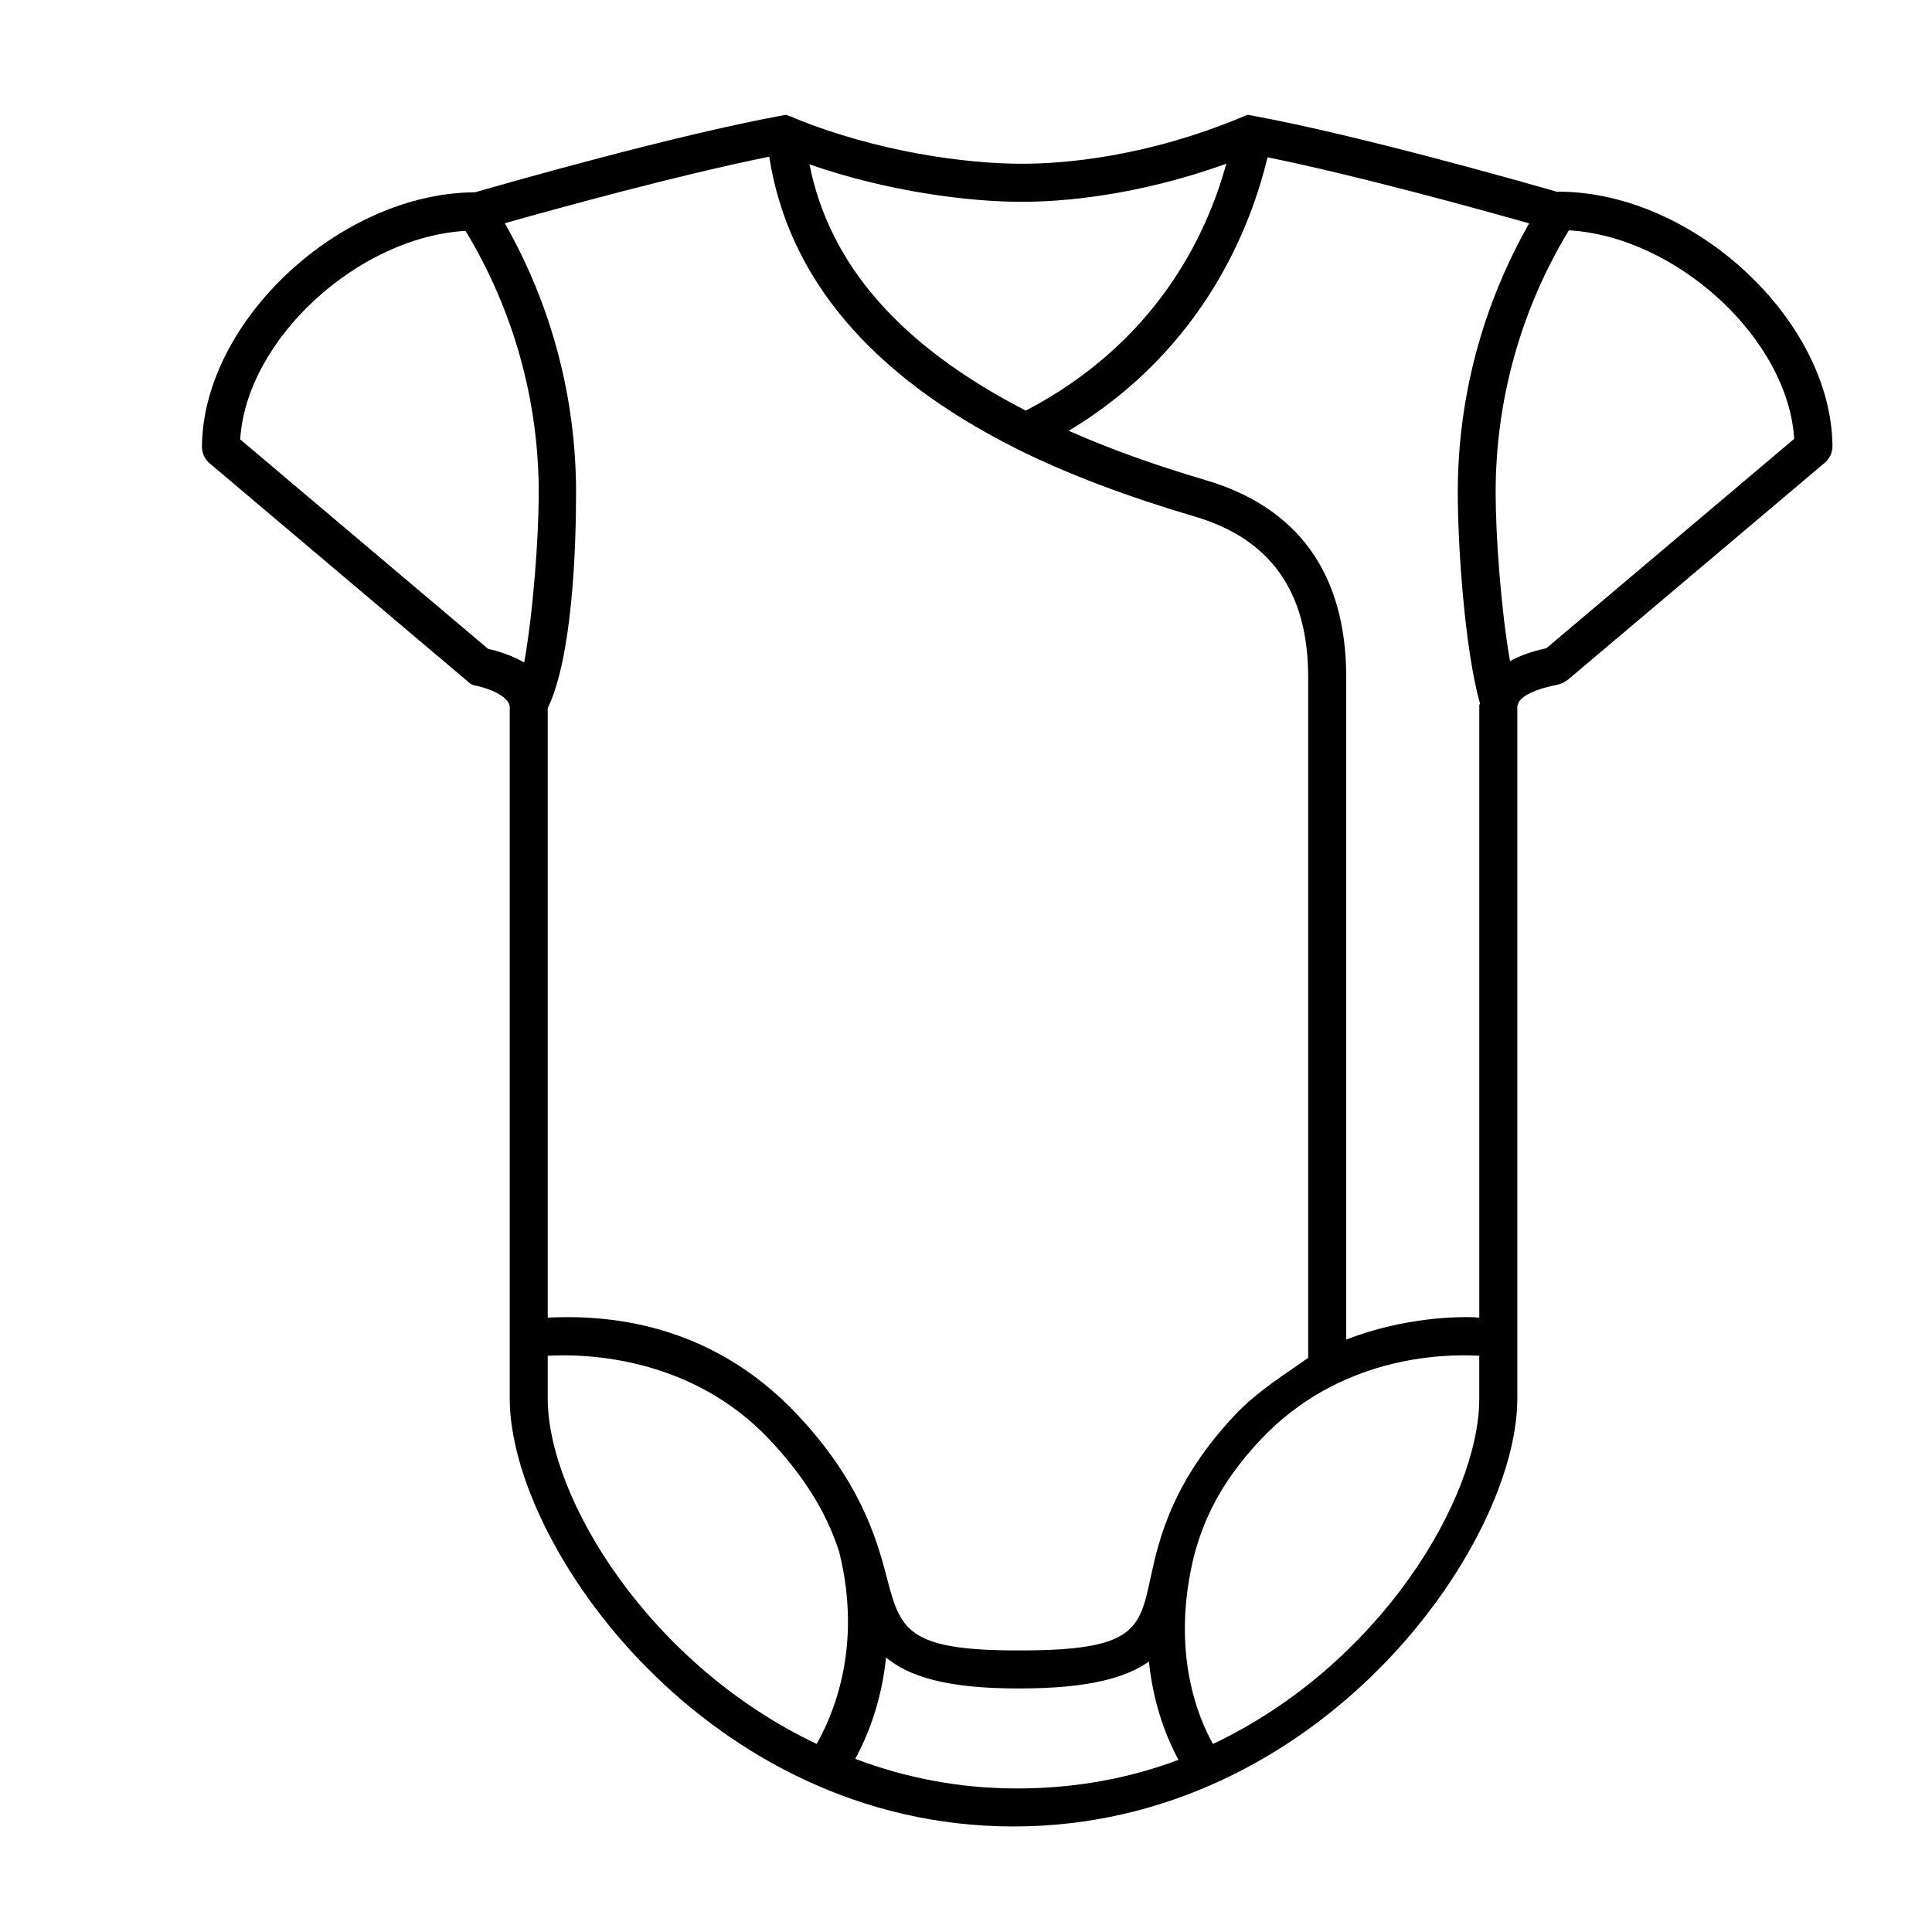
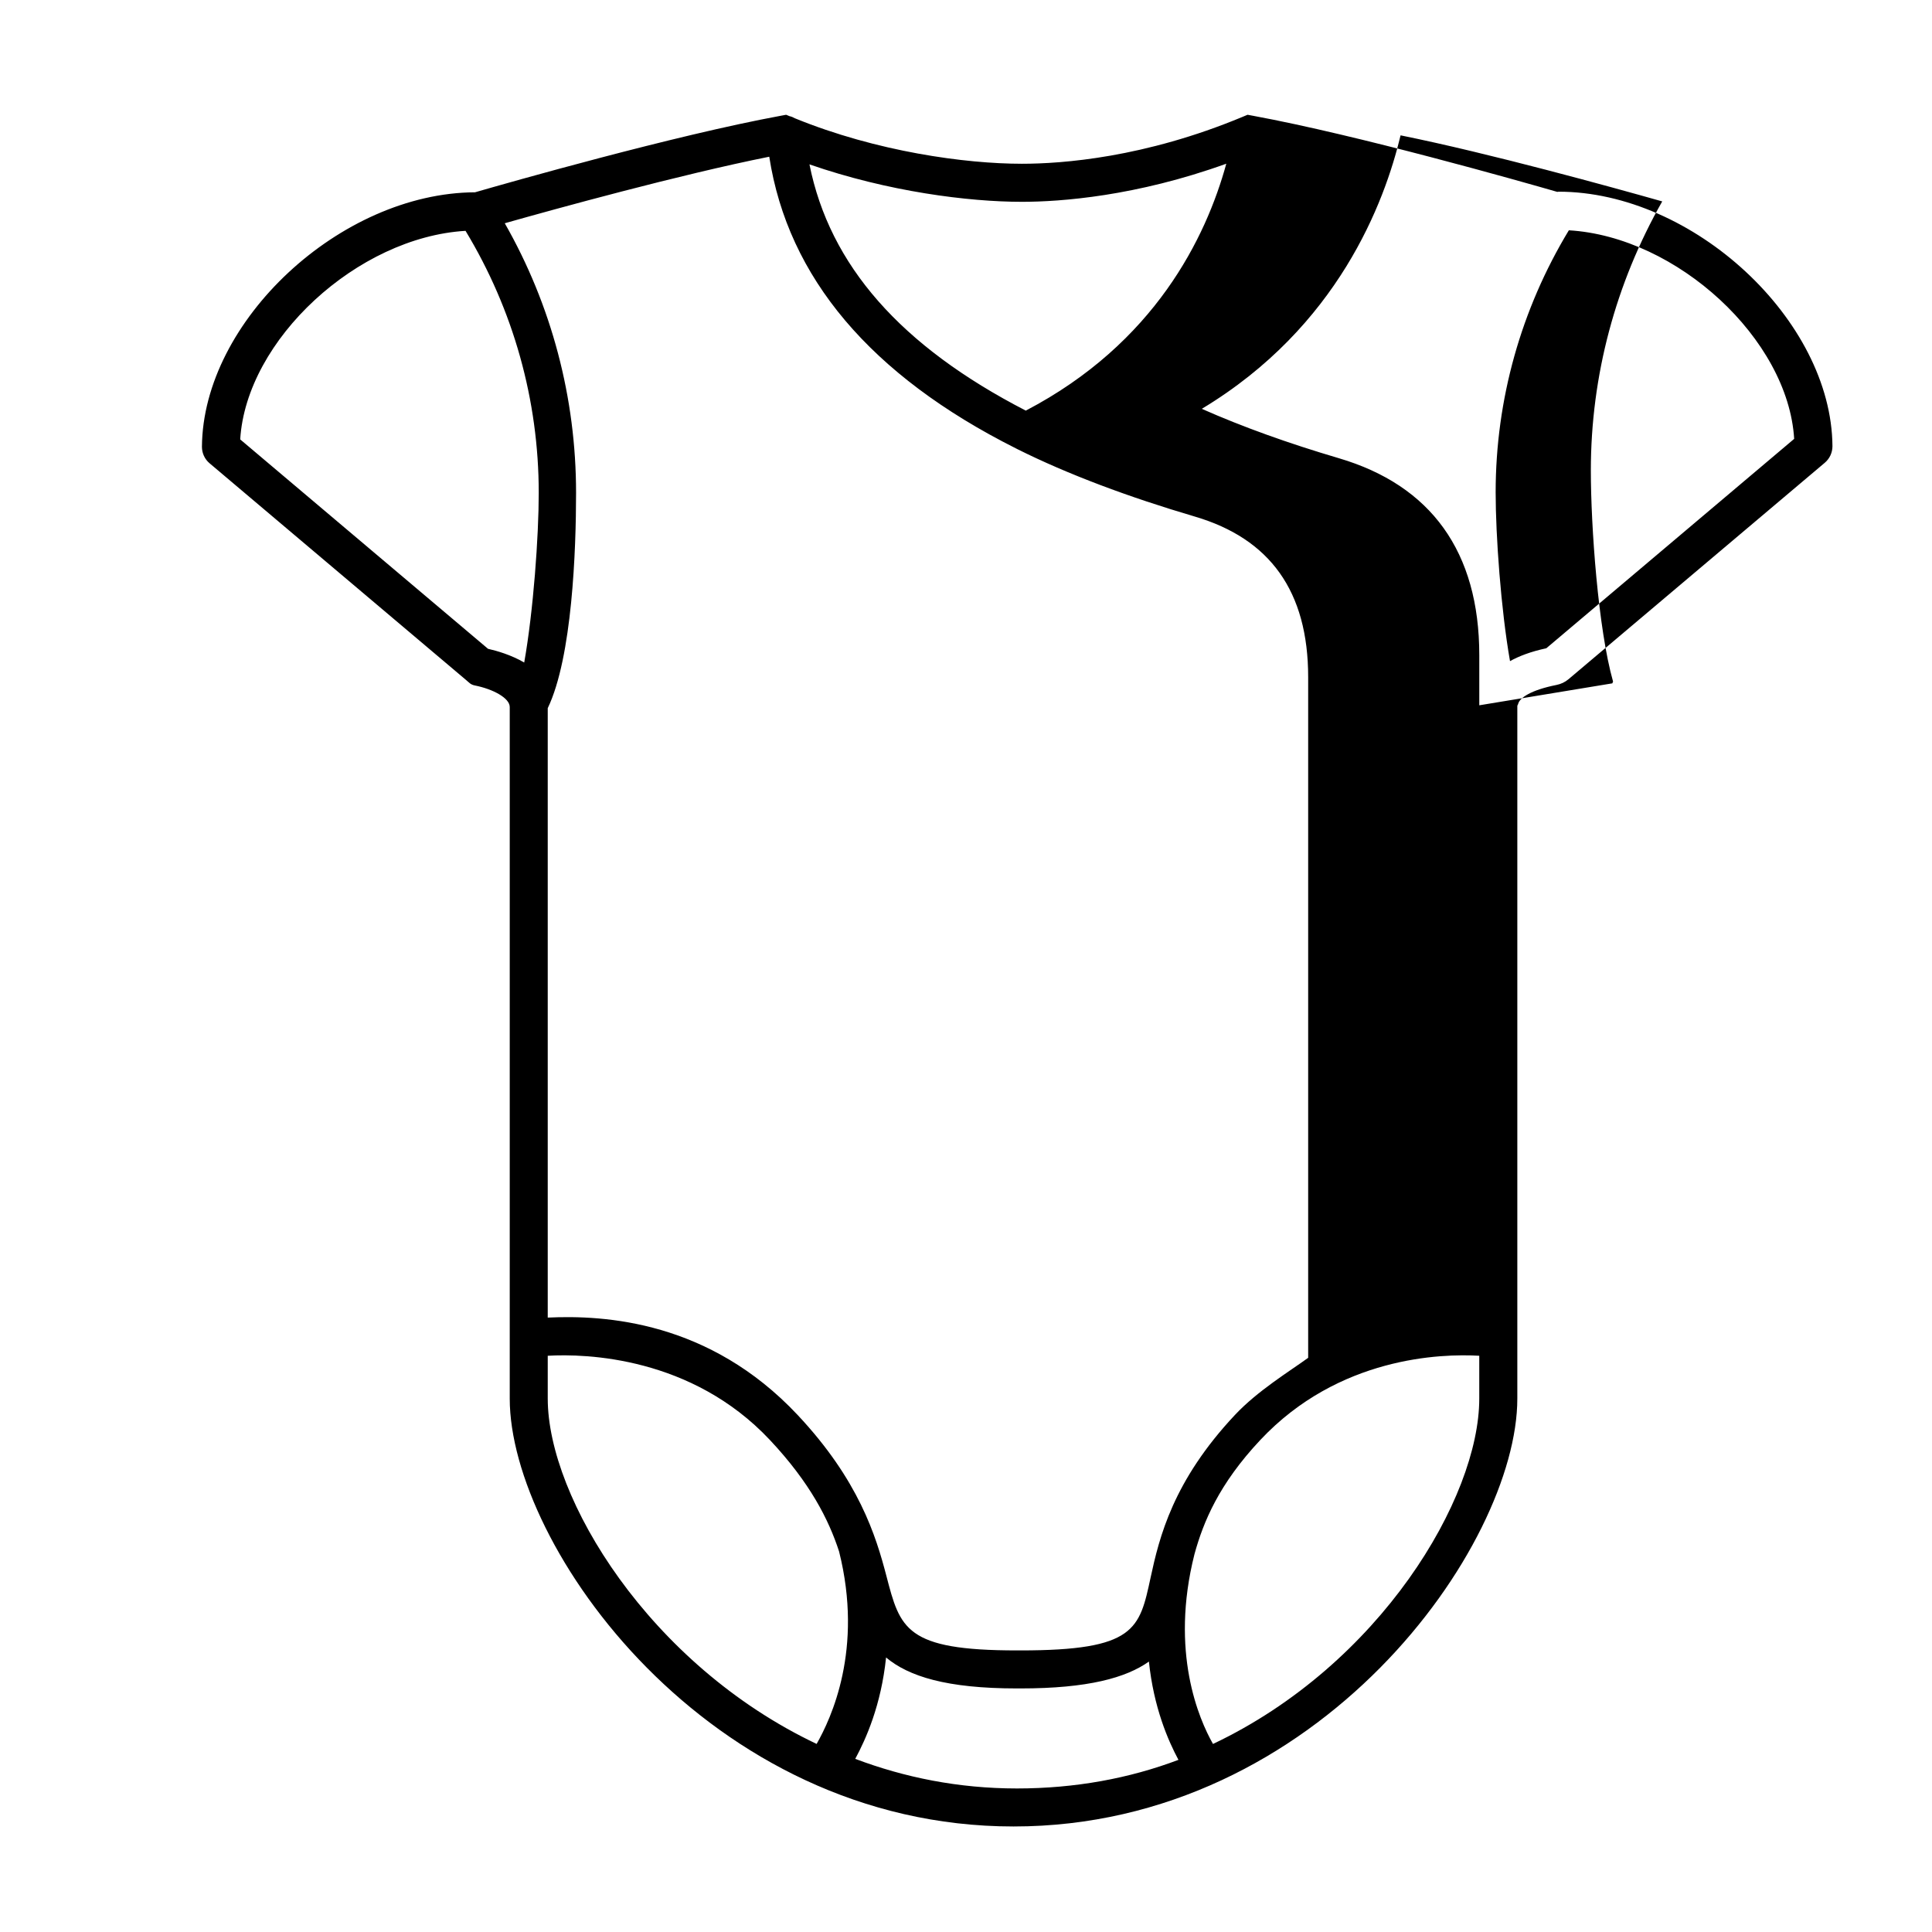
<svg xmlns="http://www.w3.org/2000/svg" fill="#000000" width="800px" height="800px" version="1.1" viewBox="144 144 512 512">
-   <path d="m556.98 194.8c-0.098 0-0.176 0.051-0.273 0.055-9.758-2.816-52.766-15.035-80.613-20.168l-1.473-0.273-1.379 0.574c-25.906 10.797-47.742 12.41-58.445 12.41-14.918 0-38.438-3.195-60.129-12.047-0.453-0.262-0.926-0.457-1.445-0.57l-0.887-0.367-1.473 0.273c-28.273 5.211-72.094 17.707-80.977 20.273-35.652 0.172-72.129 34.098-72.371 67.445 0 1.699 0.742 3.289 2.023 4.367l67.938 57.406c0.898 0.734 1.184 1.234 2.359 1.477 4.836 0.961 9.25 3.34 9.25 5.707v183.28c0 38.934 52.352 113.39 133.51 113.39 81.16 0 133.51-74.457 133.51-113.39v-183.54c0-0.223 0.238-0.434 0.246-0.664 0.469-1.527 3.332-3.566 10.141-4.922 1.16-0.23 2.258-0.742 3.176-1.516l67.898-57.348c1.301-1.094 2.051-2.684 2.051-4.422-0.246-33.406-36.898-67.434-72.633-67.434zm-20.953 136.11v162.27c-5.039-0.43-20.152-0.098-35.266 5.82v-175.53c0-27.469-12.828-45.035-37.25-52.23-13.219-3.898-25.496-8.293-36.289-13.078 36.086-21.711 48.453-54.719 52.68-72.477 23.719 4.801 55.895 13.703 69.34 17.508-12.332 21.68-18.918 46.152-18.918 71.293 0 14.848 1.934 41.996 5.883 55.938-0.004 0.164-0.18 0.332-0.18 0.488zm-122.55 287.05c-15.508 0-29.832-2.934-42.828-7.844 2.848-5.301 6.856-14.211 8.168-26.867 5.977 5 16 8.203 34.699 8.203h0.934c17.875 0 27.941-2.816 34.023-7.117 1.273 12.172 5.074 20.906 7.828 26.043-13.004 4.906-27.32 7.582-42.824 7.582zm35.441-55.867c-2.945 13.656-4.051 19.285-34.473 19.285h-0.934c-29.582 0-30.961-5.758-34.613-19.766-2.766-10.594-7.297-25.363-23.539-42.652-23.398-24.914-51.09-26.492-66.203-25.785v-161.5c0-0.059 0.004 0.133 0 0 6.508-13.539 7.508-42.012 7.508-57.055 0-25.195-6.5-49.734-18.895-71.457 13.637-3.859 46.359-12.879 70.094-17.633 4.949 31.996 26.902 57.977 65.34 77.285 0.031 0.016 0.07 0.031 0.098 0.047 0.102 0.051 0.203 0.105 0.301 0.156 13.395 6.695 29.52 12.711 47.051 17.879 19.906 5.863 30.027 19.789 30.027 42.566v180.37c-5.039 3.656-13.359 8.707-19.391 15.125-16.453 17.52-20.059 32.434-22.371 43.137zm-34.121-364.61c10.309 0 30.266-1.473 54.184-10.098-5.344 19.496-18.934 47.559-53.133 65.434-33.141-17.086-51.984-38.512-57.332-65.258 20.777 7.223 42.148 9.922 56.281 9.922zm-141.46 118.46-65.68-55.496c1.621-26.445 31.078-53.582 59.715-55.27 12.656 20.918 19.398 44.84 19.398 69.434 0 11.562-1.426 31.309-3.848 44.965-3.492-2.039-7.332-3.129-9.586-3.633zm15.82 198.7v-11.352c10.078-0.586 38.125 0.23 58.863 22.305 10.676 11.367 15.613 21.16 18.344 29.562 6.519 25.961-2.141 44.289-5.949 51-44.305-21.004-71.258-65.172-71.258-91.516zm176.3 91.523c-3.734-6.57-11.461-24.398-4.906-50.309 2.352-8.543 6.465-18.559 17.453-30.258 20.738-22.082 47.938-22.898 58.016-22.309v11.352c0 26.344-26.254 70.52-70.562 91.523zm88.332-290.37c-4.074 0.871-7.199 2.062-9.621 3.41-2.398-13.648-3.805-33.234-3.805-44.734 0-24.602 6.742-48.523 19.398-69.441 28.648 1.684 58.121 28.848 59.711 55.273z" />
+   <path d="m556.98 194.8c-0.098 0-0.176 0.051-0.273 0.055-9.758-2.816-52.766-15.035-80.613-20.168l-1.473-0.273-1.379 0.574c-25.906 10.797-47.742 12.41-58.445 12.41-14.918 0-38.438-3.195-60.129-12.047-0.453-0.262-0.926-0.457-1.445-0.57l-0.887-0.367-1.473 0.273c-28.273 5.211-72.094 17.707-80.977 20.273-35.652 0.172-72.129 34.098-72.371 67.445 0 1.699 0.742 3.289 2.023 4.367l67.938 57.406c0.898 0.734 1.184 1.234 2.359 1.477 4.836 0.961 9.25 3.34 9.25 5.707v183.28c0 38.934 52.352 113.39 133.51 113.39 81.16 0 133.51-74.457 133.51-113.39v-183.54c0-0.223 0.238-0.434 0.246-0.664 0.469-1.527 3.332-3.566 10.141-4.922 1.16-0.23 2.258-0.742 3.176-1.516l67.898-57.348c1.301-1.094 2.051-2.684 2.051-4.422-0.246-33.406-36.898-67.434-72.633-67.434zm-20.953 136.11v162.27v-175.53c0-27.469-12.828-45.035-37.25-52.23-13.219-3.898-25.496-8.293-36.289-13.078 36.086-21.711 48.453-54.719 52.68-72.477 23.719 4.801 55.895 13.703 69.34 17.508-12.332 21.68-18.918 46.152-18.918 71.293 0 14.848 1.934 41.996 5.883 55.938-0.004 0.164-0.18 0.332-0.18 0.488zm-122.55 287.05c-15.508 0-29.832-2.934-42.828-7.844 2.848-5.301 6.856-14.211 8.168-26.867 5.977 5 16 8.203 34.699 8.203h0.934c17.875 0 27.941-2.816 34.023-7.117 1.273 12.172 5.074 20.906 7.828 26.043-13.004 4.906-27.32 7.582-42.824 7.582zm35.441-55.867c-2.945 13.656-4.051 19.285-34.473 19.285h-0.934c-29.582 0-30.961-5.758-34.613-19.766-2.766-10.594-7.297-25.363-23.539-42.652-23.398-24.914-51.09-26.492-66.203-25.785v-161.5c0-0.059 0.004 0.133 0 0 6.508-13.539 7.508-42.012 7.508-57.055 0-25.195-6.5-49.734-18.895-71.457 13.637-3.859 46.359-12.879 70.094-17.633 4.949 31.996 26.902 57.977 65.34 77.285 0.031 0.016 0.07 0.031 0.098 0.047 0.102 0.051 0.203 0.105 0.301 0.156 13.395 6.695 29.52 12.711 47.051 17.879 19.906 5.863 30.027 19.789 30.027 42.566v180.37c-5.039 3.656-13.359 8.707-19.391 15.125-16.453 17.52-20.059 32.434-22.371 43.137zm-34.121-364.61c10.309 0 30.266-1.473 54.184-10.098-5.344 19.496-18.934 47.559-53.133 65.434-33.141-17.086-51.984-38.512-57.332-65.258 20.777 7.223 42.148 9.922 56.281 9.922zm-141.46 118.46-65.68-55.496c1.621-26.445 31.078-53.582 59.715-55.27 12.656 20.918 19.398 44.84 19.398 69.434 0 11.562-1.426 31.309-3.848 44.965-3.492-2.039-7.332-3.129-9.586-3.633zm15.82 198.7v-11.352c10.078-0.586 38.125 0.23 58.863 22.305 10.676 11.367 15.613 21.16 18.344 29.562 6.519 25.961-2.141 44.289-5.949 51-44.305-21.004-71.258-65.172-71.258-91.516zm176.3 91.523c-3.734-6.57-11.461-24.398-4.906-50.309 2.352-8.543 6.465-18.559 17.453-30.258 20.738-22.082 47.938-22.898 58.016-22.309v11.352c0 26.344-26.254 70.52-70.562 91.523zm88.332-290.37c-4.074 0.871-7.199 2.062-9.621 3.41-2.398-13.648-3.805-33.234-3.805-44.734 0-24.602 6.742-48.523 19.398-69.441 28.648 1.684 58.121 28.848 59.711 55.273z" />
</svg>